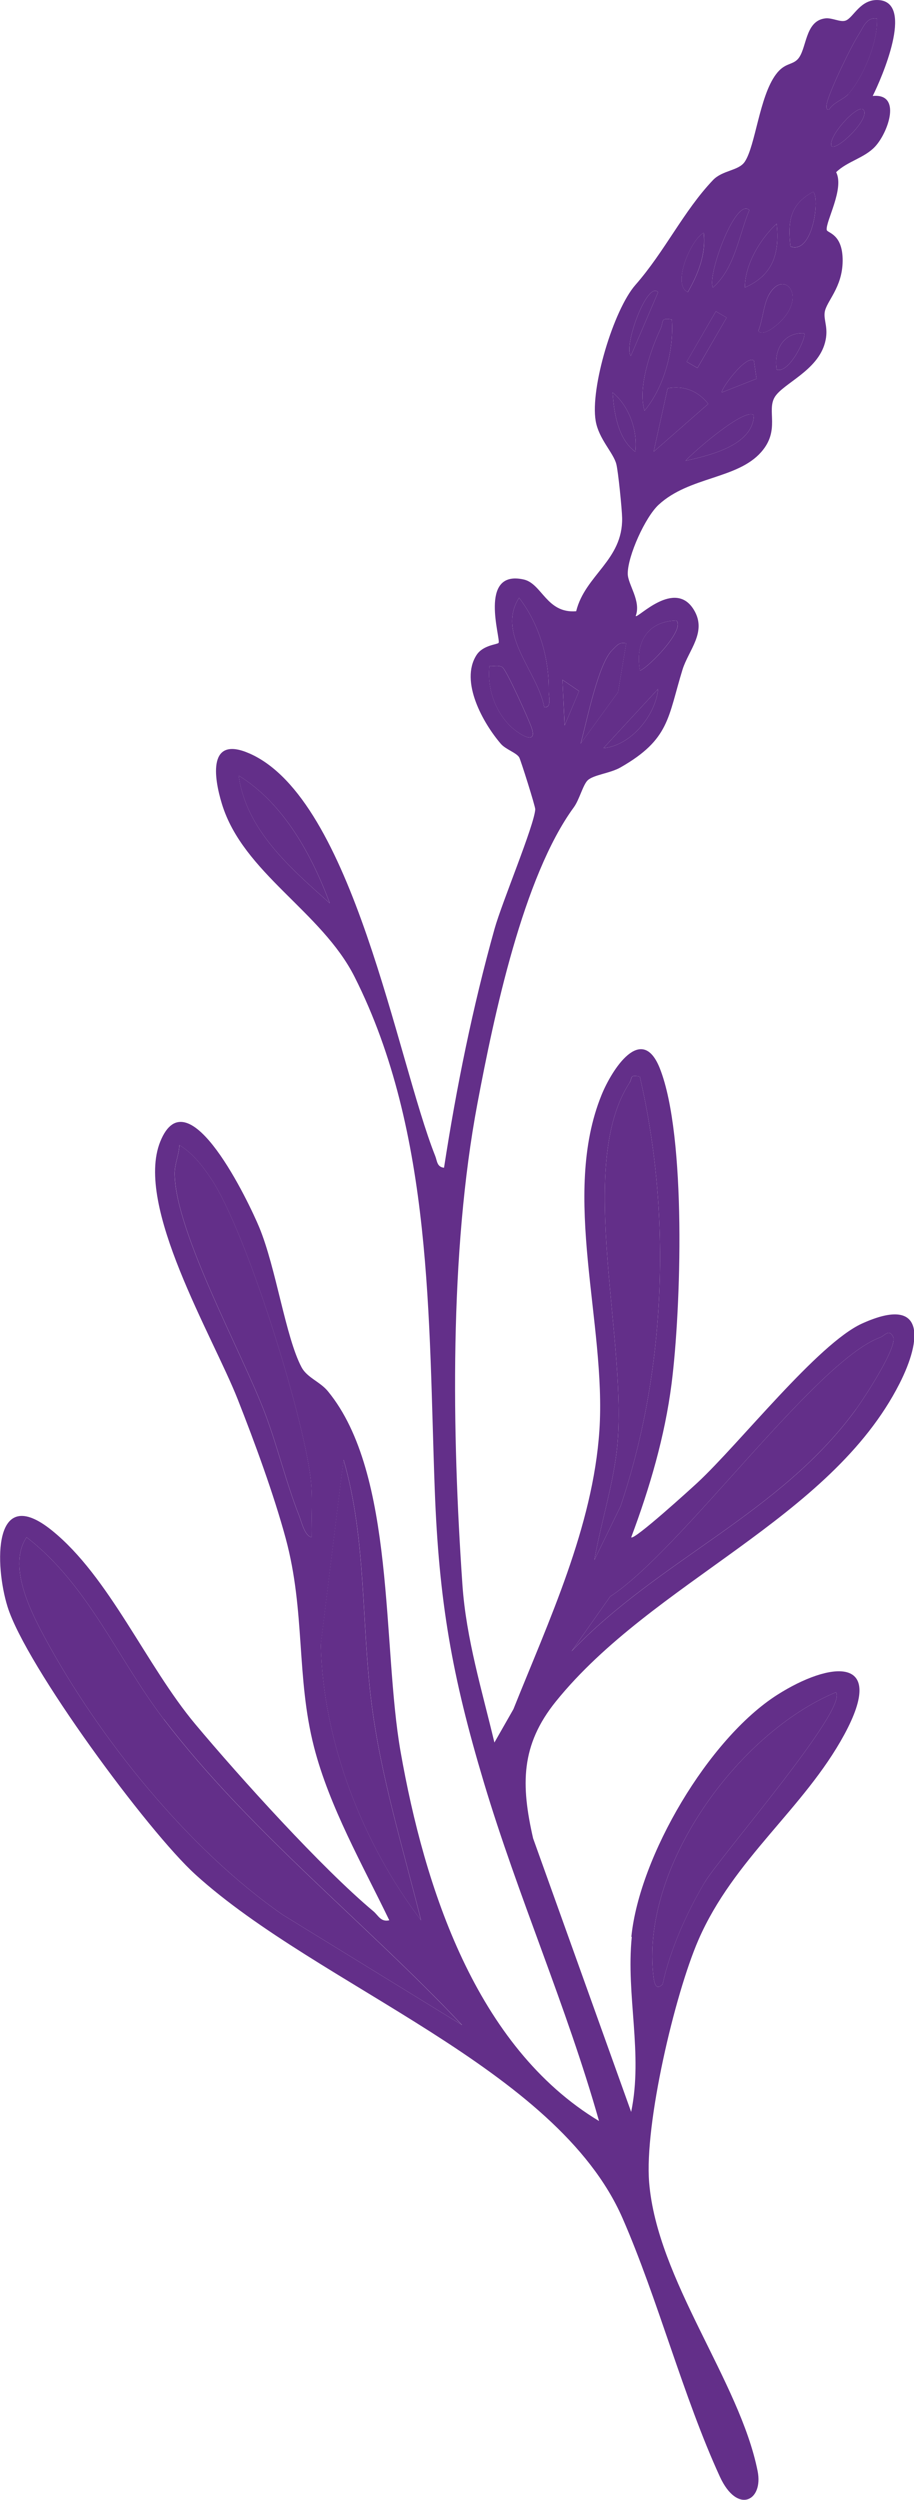
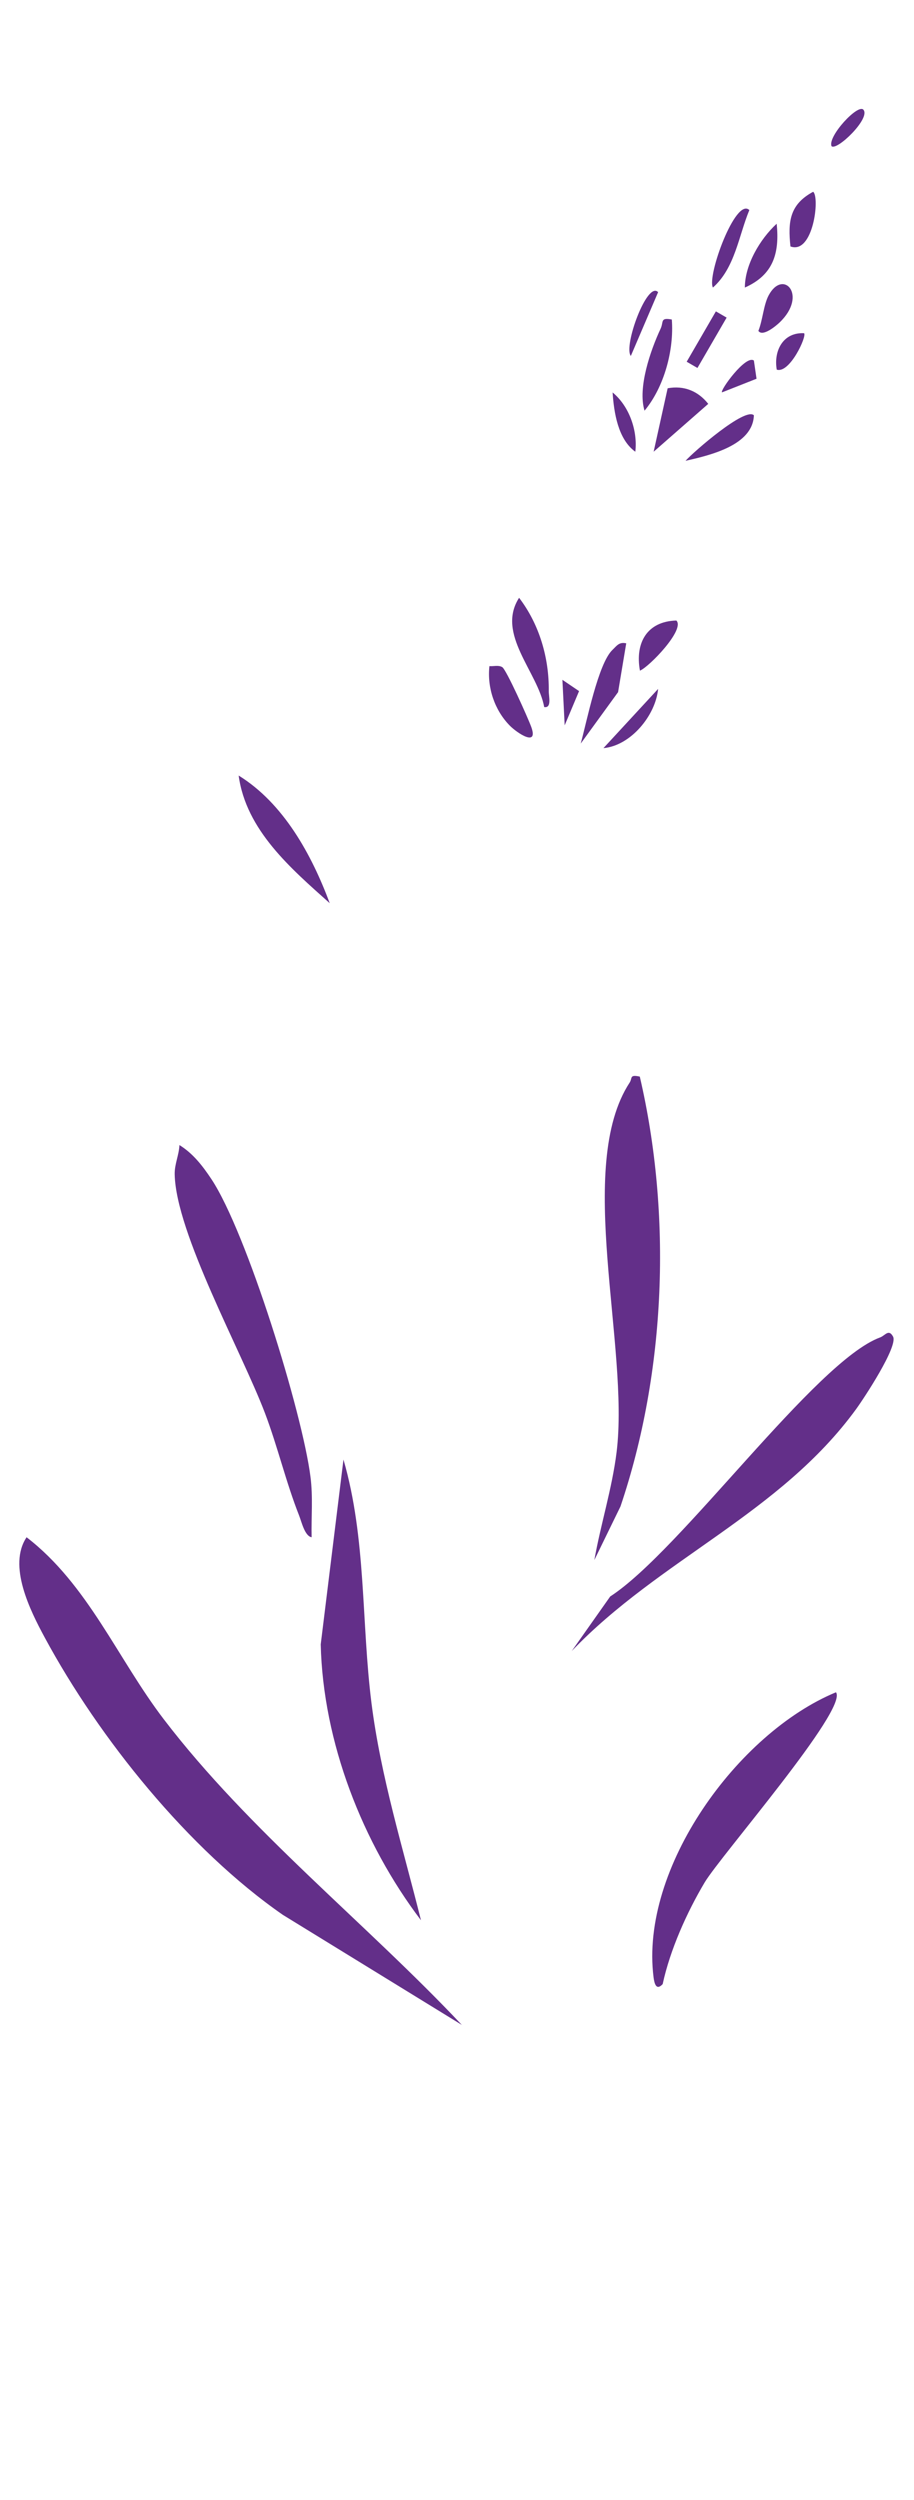
<svg xmlns="http://www.w3.org/2000/svg" data-bbox="0.019 0.001 144.813 395.888" viewBox="0 0 144.77 395.89" data-type="color">
  <g>
-     <path d="M100 306.73c1.28-12.76 12.22-31.37 23.09-38.31 8.34-5.32 17.51-6.38 10.63 6.3-6.37 11.72-17.5 19.62-23.1 32.51-3.77 8.69-8.56 29.18-7.8 38.4 1.27 15.47 14.33 31.42 17.18 45.7.95 4.75-3.22 6.9-5.98.89-5.78-12.58-9.85-28.2-15.41-40.92-10.44-23.9-48.01-36.61-67.64-54.42-7.56-6.85-26.88-33.1-29.78-42.44-2.01-6.46-2.42-19.68 7.02-12.08 9.11 7.34 14.94 21.4 22.74 30.71 7.04 8.41 19.99 22.75 28.18 29.6.81.68 1.17 1.75 2.53 1.44-4.22-8.76-9.48-17.95-11.92-27.43-2.85-11.09-1.35-21.45-4.49-33.06-1.9-7.01-4.92-15.22-7.6-22.02-3.97-10.07-16.36-30.62-12.27-40.8 4.39-10.92 14.19 9.96 15.68 13.56 2.67 6.44 4.18 17.43 6.71 22.18.87 1.63 2.93 2.28 4.16 3.78 10.79 13.11 8.57 40.31 11.52 57.09 3.78 21.47 11.92 46.73 31.43 58.49-5.14-18.19-12.82-35.51-18.24-53.62-5.05-16.86-7.12-28.64-7.78-46.39-1-26.75-.23-56.47-12.7-81.19-5.23-10.37-17.66-16.44-21.01-27.38-1.33-4.33-2.21-10.89 4.38-7.99 16.42 7.23 23.3 48.38 29.41 63.75.3.75.26 1.74 1.39 1.85 1.96-12.73 4.54-25.46 8.01-37.86 1.16-4.15 6.26-16.31 6.44-18.89.03-.43-2.32-7.86-2.54-8.23-.43-.74-2.14-1.26-2.91-2.15-2.79-3.24-6.54-9.87-3.86-14.05 1.03-1.61 3.31-1.67 3.5-1.94.4-.55-3.31-11.66 3.97-10.04 2.92.65 3.62 5.41 8.32 5.03 1.42-5.74 7.4-8.07 7.28-14.77-.03-1.44-.62-7.36-.92-8.53-.47-1.82-2.78-3.97-3.27-6.84-.89-5.25 2.85-17.61 6.29-21.53 4.68-5.34 7.6-11.67 12.28-16.6 1.52-1.6 4.06-1.46 5.04-2.91 1.7-2.53 2.31-10.31 4.94-13.84 1.36-1.83 2.49-1.44 3.41-2.36 1.52-1.53 1.09-6.1 4.39-6.51 1.1-.14 2.39.66 3.24.35 1.26-.45 2.34-3.53 5.35-3.24 5.51.53.36 12.35-1.06 15.18 4.65-.46 2.46 5.75.4 7.99-1.68 1.83-4.44 2.36-6.19 4.08 1.34 2.62-1.71 7.86-1.49 9.15.08.49 2.55.57 2.52 4.89-.03 4.3-2.64 6.44-2.85 8.19-.16 1.33.65 2.48.06 4.74-1.17 4.49-6.66 6.48-7.97 8.65s.91 5.23-2.14 8.7c-3.78 4.3-11.37 3.86-16.23 8.33-2.14 1.96-4.91 8.11-4.91 10.92 0 1.72 2.16 4.31 1.26 6.72.29.44 6.23-6 9.24-.94 2.08 3.49-.87 6.34-1.83 9.44-2.33 7.57-2.02 11.02-9.81 15.47-1.64.94-4.24 1.16-5.19 2.03-.76.71-1.33 3.09-2.21 4.29-8.04 10.99-12.66 33.06-15.26 46.86-4.46 23.65-4.05 52.25-2.38 76.33.59 8.48 3.11 16.72 5.06 24.92l3.01-5.28c5.58-13.96 12.61-28.91 13.62-44.16 1.12-16.86-6.13-37.2.34-53.11 1.63-4.02 6.37-11.46 9.24-4.2 4.24 10.75 3.36 38.09 1.85 49.95-1.07 8.34-3.46 16.47-6.39 24.3.43.53 9.55-7.78 10.49-8.65 6.67-6.2 19.09-22.04 26.08-25.21 10.02-4.54 9.53 2.44 5.92 9.53-10.94 21.5-39 31.22-54.42 50.32-5.6 6.94-5.54 13.22-3.61 21.68l15.53 43.33c1.91-9.2-.84-18.43.1-27.72Zm-74.06-34.46c-7.31-9.57-12-21.33-21.73-28.82-3 4.49.55 11.58 2.88 15.89 8.64 16 22.77 33.54 37.71 43.91l28.4 17.46c-15.23-16.17-33.71-30.72-47.25-48.45Zm85.67 25.85c2.49-4.19 22.8-27.5 20.8-30.12-15.59 6.46-31.08 27.86-28.89 45.15.13 1 .43 2.15 1.44 1.07 1.17-5.43 3.82-11.35 6.65-16.11Zm-60.8-37.7c.37 15.48 6.6 31.45 15.88 43.69-2.84-11.4-6.36-22.69-7.84-34.4-1.62-12.83-.8-25.99-4.43-38.54l-3.6 29.25Zm84.79-37.26c1.21-1.66 6.69-9.96 5.85-11.49-.69-1.27-1.25-.16-2.04.13-10.26 3.77-31.6 33.81-42.76 41.03l-6.12 8.68c13.91-14.56 33.01-21.78 45.07-38.34Zm-35.86-51.73c-8.7 13.29 0 41.77-2.08 58.57-.72 5.77-2.51 11.36-3.52 17.06l4.14-8.49c7.22-21.37 8.15-46.19 3.06-68.07-1.69-.37-1.16.24-1.61.93Zm-72.08 14.56c.2 9.32 10.57 28 14.29 37.78 2.02 5.32 3.33 10.96 5.42 16.25.38.96.89 3.26 1.98 3.43-.07-3.18.23-6.39-.18-9.56-1.3-10.23-10.1-38.71-15.69-47.15-1.38-2.08-2.91-4.07-5.07-5.4-.06 1.6-.79 3.02-.75 4.66Zm24.58-42.94c-2.87-7.7-7.32-15.83-14.43-20.22 1.18 8.67 8.29 14.73 14.43 20.22m43.34-24.57c4.34-.39 8.27-5.2 8.66-9.38zm1.41-15.55c-2.25 2.15-4.06 11.35-5.02 14.83l5.92-8.15 1.29-7.73c-1.13-.25-1.49.38-2.19 1.05m-19.46 2.56c-.38 3.4.82 6.98 3.22 9.42 1.16 1.18 4.58 3.46 3.41.22-.49-1.36-3.96-9.11-4.6-9.48s-1.37-.1-2.03-.16m11.91 9.38 2.28-5.43-2.64-1.79.35 7.22Zm-2.52-5.41c.07-5.26-1.49-10.59-4.7-14.79-3.68 5.73 2.98 11.74 3.98 17.32 1.23.18.71-1.67.72-2.52Zm14.45-3.25c1.46-.59 7.2-6.52 5.77-7.94-4.64.13-6.57 3.53-5.77 7.94m7.21-33.23c3.82-.87 10.67-2.43 10.83-7.21-1.36-1.35-9.56 5.78-10.83 7.21m-7.95-1.44c.39-3.32-.95-7.21-3.6-9.39.21 3.14.84 7.41 3.6 9.39m2.9 0 8.65-7.58c-1.6-2.03-3.85-2.95-6.43-2.47zm1.11-19.5c-1.62 3.46-3.66 9.38-2.55 13 3.11-3.75 4.69-9.58 4.32-14.44-1.88-.35-1.27.36-1.77 1.44m9.72 10.1 5.47-2.16-.42-2.88c-1.27-.98-5.42 4.75-5.05 5.04m8.67-3.6c2.04.67 4.81-5.3 4.33-5.77-3.36-.17-4.84 2.82-4.33 5.77m-7.94-8.24-1.7-.99-4.62 7.98 1.7.99zm-15.17 6.07 4.32-10.1c-1.74-1.86-5.54 8.62-4.32 10.1m21.82-9.59c-.8 1.51-.94 3.93-1.62 5.61.68 1.02 2.87-.86 3.36-1.33 4.51-4.32.54-8.57-1.75-4.27Zm-12.79-.52c1.63-2.85 2.91-6.01 2.52-9.39-2.01.98-5.11 8.28-2.52 9.39m3.97-.72c3.51-3.11 4.08-8.21 5.77-12.27-2.17-2.1-6.75 10.46-5.77 12.27m5.06 0c4.48-1.99 5.52-5.39 5.04-10.11-2.65 2.44-5.04 6.5-5.04 10.11m7.22-6.5c3.61 1.32 4.68-7.78 3.6-8.66-3.72 2-4.02 4.71-3.6 8.66m6.5-15.9c.8.84 6.27-4.42 5.05-5.77-.87-.96-5.65 4.2-5.05 5.77m7.21-20.21c-1.67-.26-2.18 1.42-2.89 2.52-1.28 2.01-4.5 8.69-5.04 10.85-.1.4-.21 1.17.34 1.06.66-1.13 2.31-1.63 3-2.41 2.42-2.73 4.76-8.32 4.58-12.03Z" fill="#632f89" data-color="1" />
    <path d="M73.19 320.72C57.96 304.55 39.48 290 25.94 272.27c-7.31-9.57-12-21.33-21.73-28.82-3 4.49.55 11.58 2.88 15.89 8.64 16 22.77 33.54 37.71 43.91l28.4 17.46Z" fill="#632f89" data-color="1" />
    <path d="M101.35 170.5c-1.69-.37-1.16.24-1.61.93-8.7 13.29 0 41.77-2.08 58.57-.72 5.77-2.51 11.36-3.52 17.06l4.14-8.49c7.22-21.37 8.15-46.19 3.06-68.07Z" fill="#632f89" data-color="1" />
    <path d="m54.4 231.17-3.6 29.25c.37 15.48 6.6 31.45 15.88 43.69-2.84-11.4-6.36-22.69-7.84-34.4-1.62-12.83-.8-25.99-4.43-38.54Z" fill="#632f89" data-color="1" />
    <path d="M28.42 181.33c-.06 1.6-.79 3.02-.75 4.66.2 9.32 10.57 28 14.29 37.78 2.02 5.32 3.33 10.96 5.42 16.25.38.96.89 3.26 1.98 3.43-.07-3.18.23-6.39-.18-9.56-1.3-10.23-10.1-38.71-15.69-47.15-1.38-2.08-2.91-4.07-5.07-5.4Z" fill="#632f89" data-color="1" />
    <path d="M90.53 261.5c13.91-14.56 33.01-21.78 45.07-38.34 1.21-1.66 6.69-9.96 5.85-11.49-.69-1.27-1.25-.16-2.04.13-10.26 3.77-31.6 33.81-42.76 41.03l-6.12 8.68Z" fill="#632f89" data-color="1" />
    <path d="M104.96 314.23c1.17-5.43 3.82-11.35 6.65-16.11 2.49-4.19 22.8-27.5 20.8-30.12-15.59 6.46-31.08 27.86-28.89 45.15.13 1 .43 2.15 1.44 1.07Z" fill="#632f89" data-color="1" />
    <path d="M37.8 122.82c1.18 8.67 8.29 14.73 14.43 20.22-2.87-7.7-7.32-15.83-14.43-20.22" fill="#632f89" data-color="1" />
    <path d="M86.2 111.98c1.23.18.71-1.67.72-2.52.07-5.26-1.49-10.59-4.7-14.79-3.68 5.73 2.98 11.74 3.98 17.32Z" fill="#632f89" data-color="1" />
    <path d="M99.19 101.88c-1.13-.25-1.49.38-2.19 1.05-2.25 2.15-4.06 11.35-5.02 14.83l5.92-8.15z" fill="#632f89" data-color="1" />
    <path d="m105.75 61.49-2.22 10.05 8.65-7.58c-1.6-2.03-3.85-2.95-6.43-2.47" fill="#632f89" data-color="1" />
-     <path d="M134.33 14.96c2.42-2.73 4.76-8.32 4.58-12.03-1.67-.26-2.18 1.42-2.89 2.52-1.28 2.01-4.5 8.69-5.04 10.85-.1.4-.21 1.17.34 1.06.66-1.13 2.31-1.63 3-2.41Z" fill="#632f89" data-color="1" />
    <path d="M79.55 105.65c-.61-.36-1.37-.1-2.03-.16-.38 3.4.82 6.98 3.22 9.42 1.16 1.18 4.58 3.46 3.41.22-.49-1.36-3.96-9.11-4.6-9.48" fill="#632f89" data-color="1" />
    <path d="M106.41 50.6c-1.88-.35-1.27.36-1.77 1.44-1.62 3.46-3.66 9.38-2.55 13 3.11-3.75 4.69-9.58 4.32-14.44" fill="#632f89" data-color="1" />
    <path d="M119.41 65.77c-1.36-1.35-9.56 5.78-10.83 7.21 3.82-.87 10.67-2.43 10.83-7.21" fill="#632f89" data-color="1" />
    <path d="M107.13 98.27c-4.64.13-6.57 3.53-5.77 7.94 1.46-.59 7.2-6.52 5.77-7.94" fill="#632f89" data-color="1" />
    <path d="M118.69 33.27c-2.17-2.1-6.75 10.46-5.77 12.27 3.51-3.11 4.08-8.21 5.77-12.27" fill="#632f89" data-color="1" />
    <path d="M123.49 51.06c4.51-4.32.54-8.57-1.75-4.27-.8 1.51-.94 3.93-1.62 5.61.68 1.02 2.87-.86 3.36-1.33Z" fill="#632f89" data-color="1" />
    <path d="M123.02 35.43c-2.65 2.44-5.04 6.5-5.04 10.11 4.48-1.99 5.52-5.39 5.04-10.11" fill="#632f89" data-color="1" />
    <path d="M128.8 30.37c-3.72 2-4.02 4.71-3.6 8.66 3.61 1.32 4.68-7.78 3.6-8.66" fill="#632f89" data-color="1" />
    <path d="m104.24 109.1-8.66 9.38c4.34-.39 8.27-5.2 8.66-9.38" fill="#632f89" data-color="1" />
-     <path d="M111.46 36.87c-2.01.98-5.11 8.28-2.52 9.39 1.63-2.85 2.91-6.01 2.52-9.39" fill="#632f89" data-color="1" />
    <path d="M97.03 62.15c.21 3.14.84 7.41 3.6 9.39.39-3.32-.95-7.21-3.6-9.39" fill="#632f89" data-color="1" />
    <path d="M127.36 52.77c-3.36-.17-4.84 2.82-4.33 5.77 2.04.67 4.81-5.3 4.33-5.77" fill="#632f89" data-color="1" />
    <path d="M104.24 46.27c-1.74-1.86-5.54 8.62-4.32 10.1z" fill="#632f89" data-color="1" />
    <path d="M119.41 57.1c-1.27-.98-5.42 4.75-5.05 5.04l5.47-2.16z" fill="#632f89" data-color="1" />
    <path fill="#632f89" d="m108.765 57.287 4.624-7.976 1.704.988-4.624 7.976z" data-color="1" />
    <path fill="#632f89" d="m89.08 107.66.36 7.21 2.28-5.42z" data-color="1" />
    <path d="M136.75 17.37c-.87-.96-5.65 4.2-5.05 5.77.8.84 6.27-4.42 5.05-5.77" fill="#632f89" data-color="1" />
  </g>
</svg>